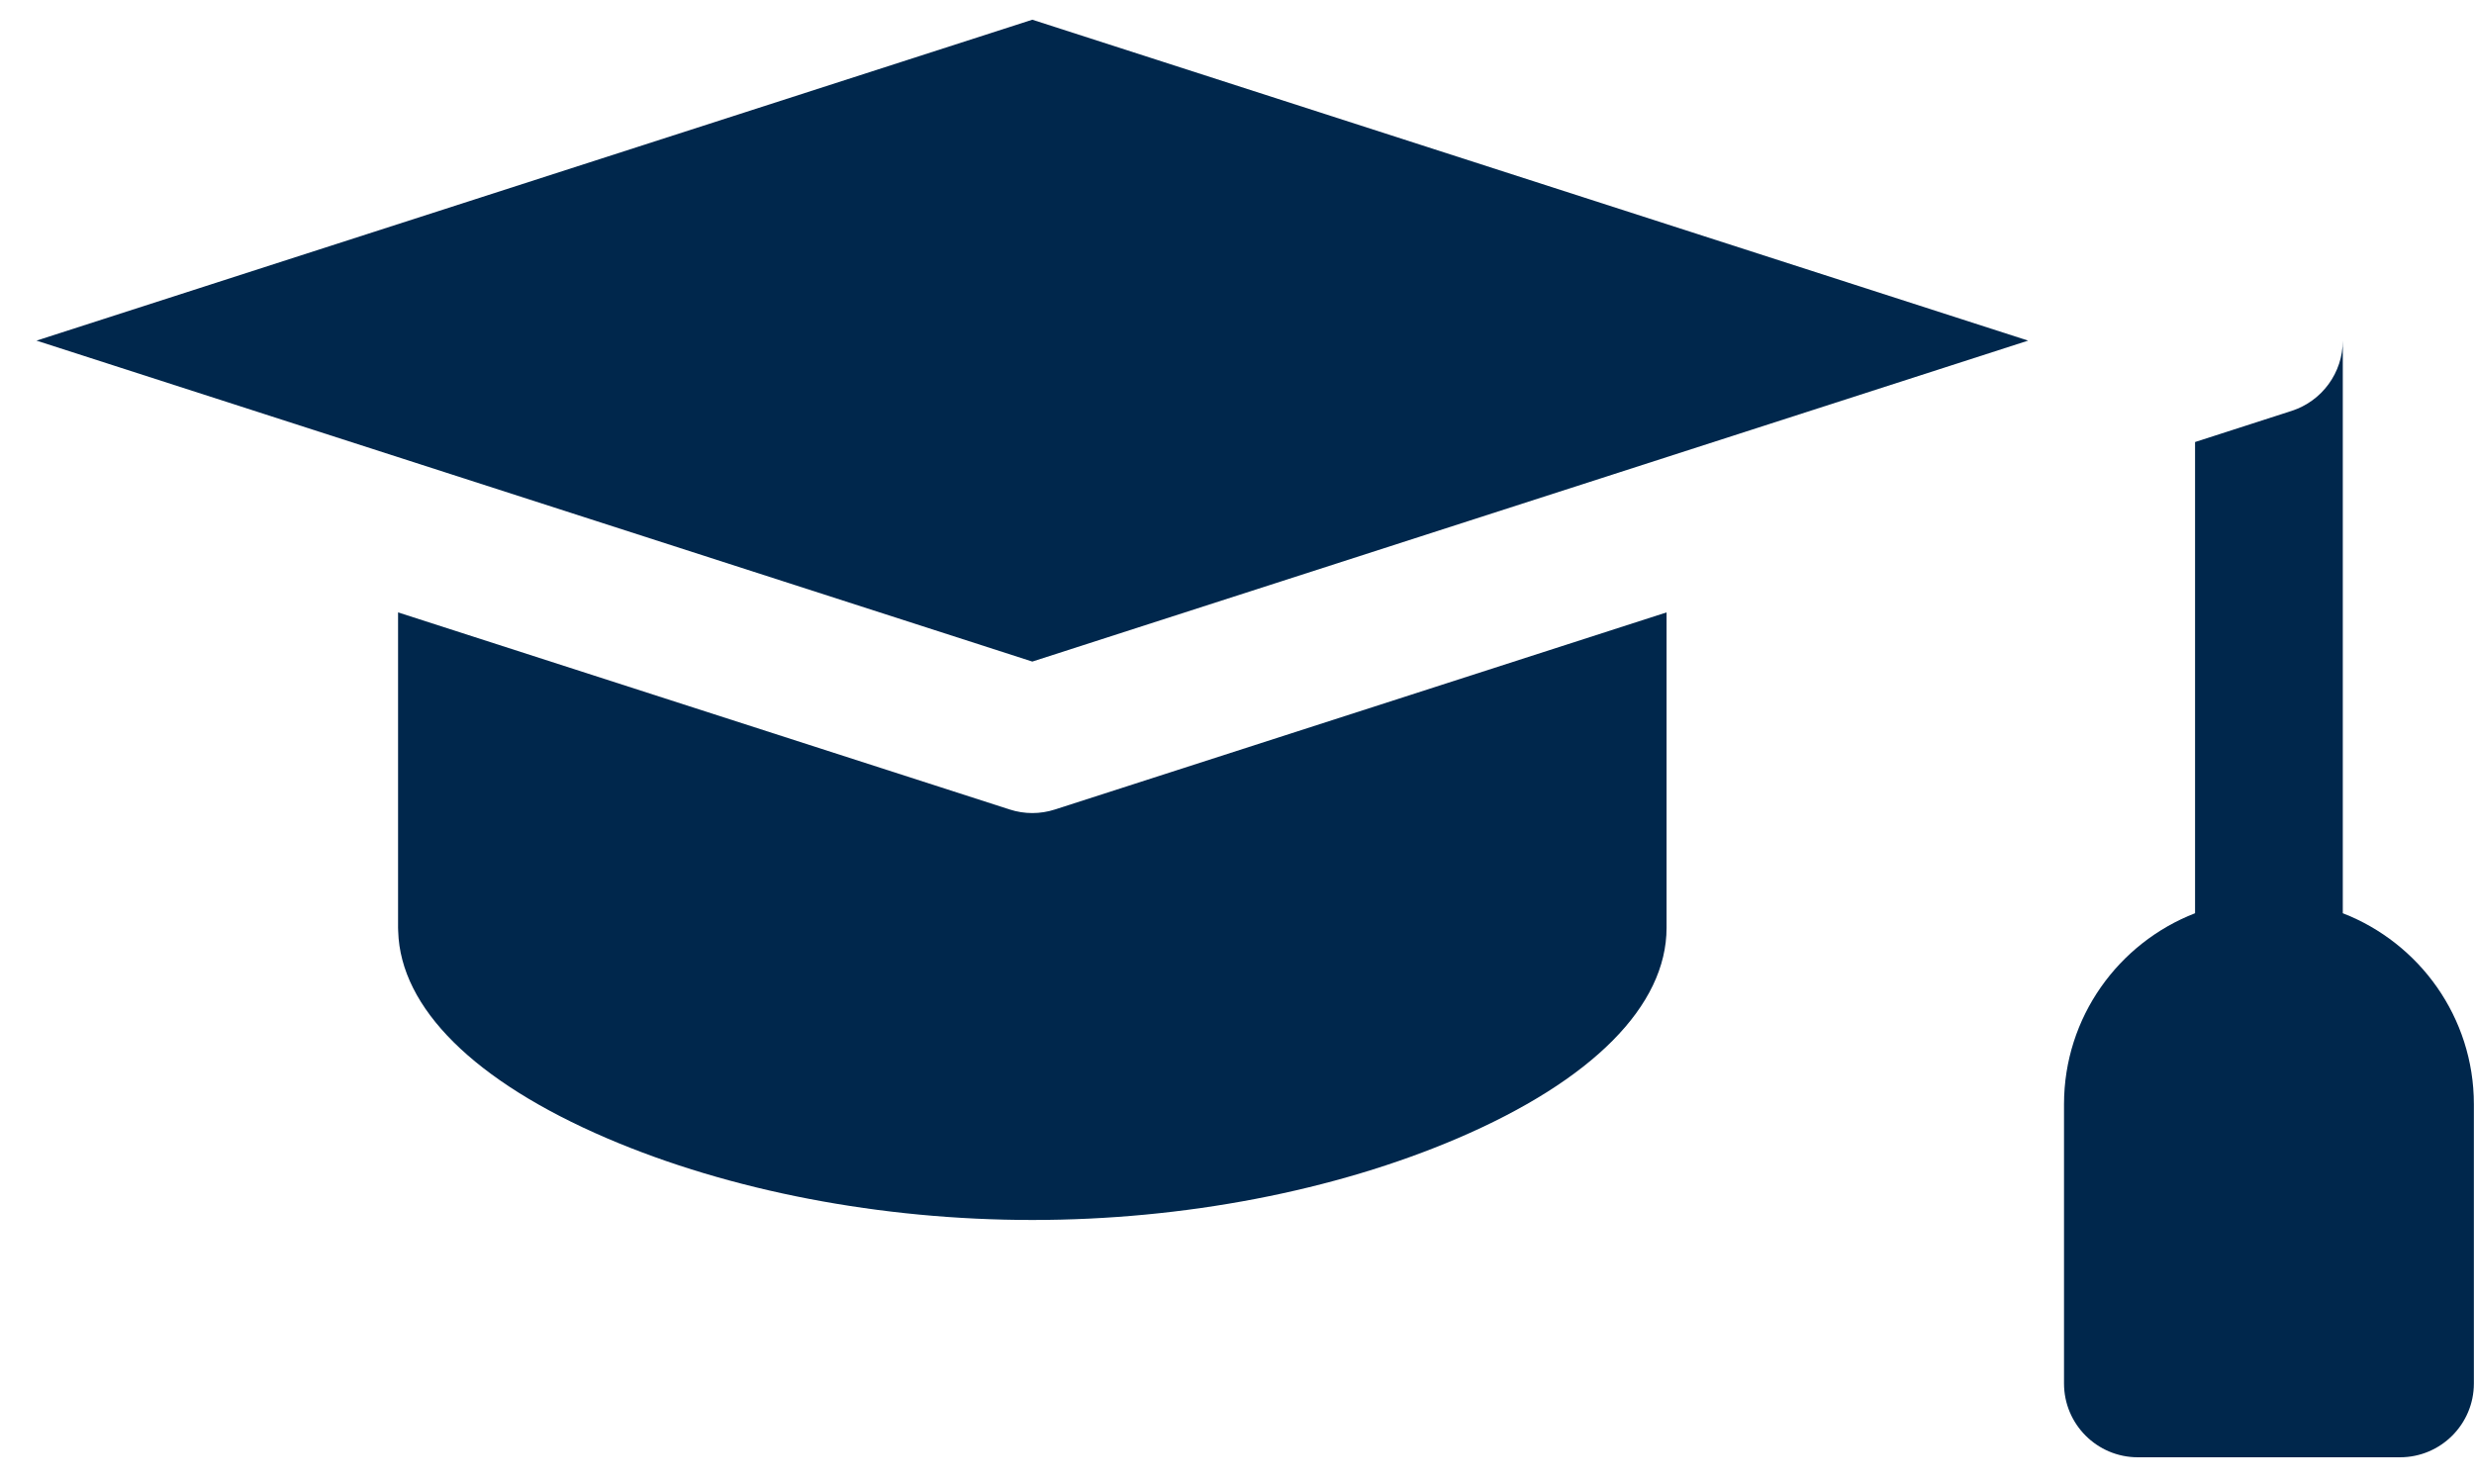
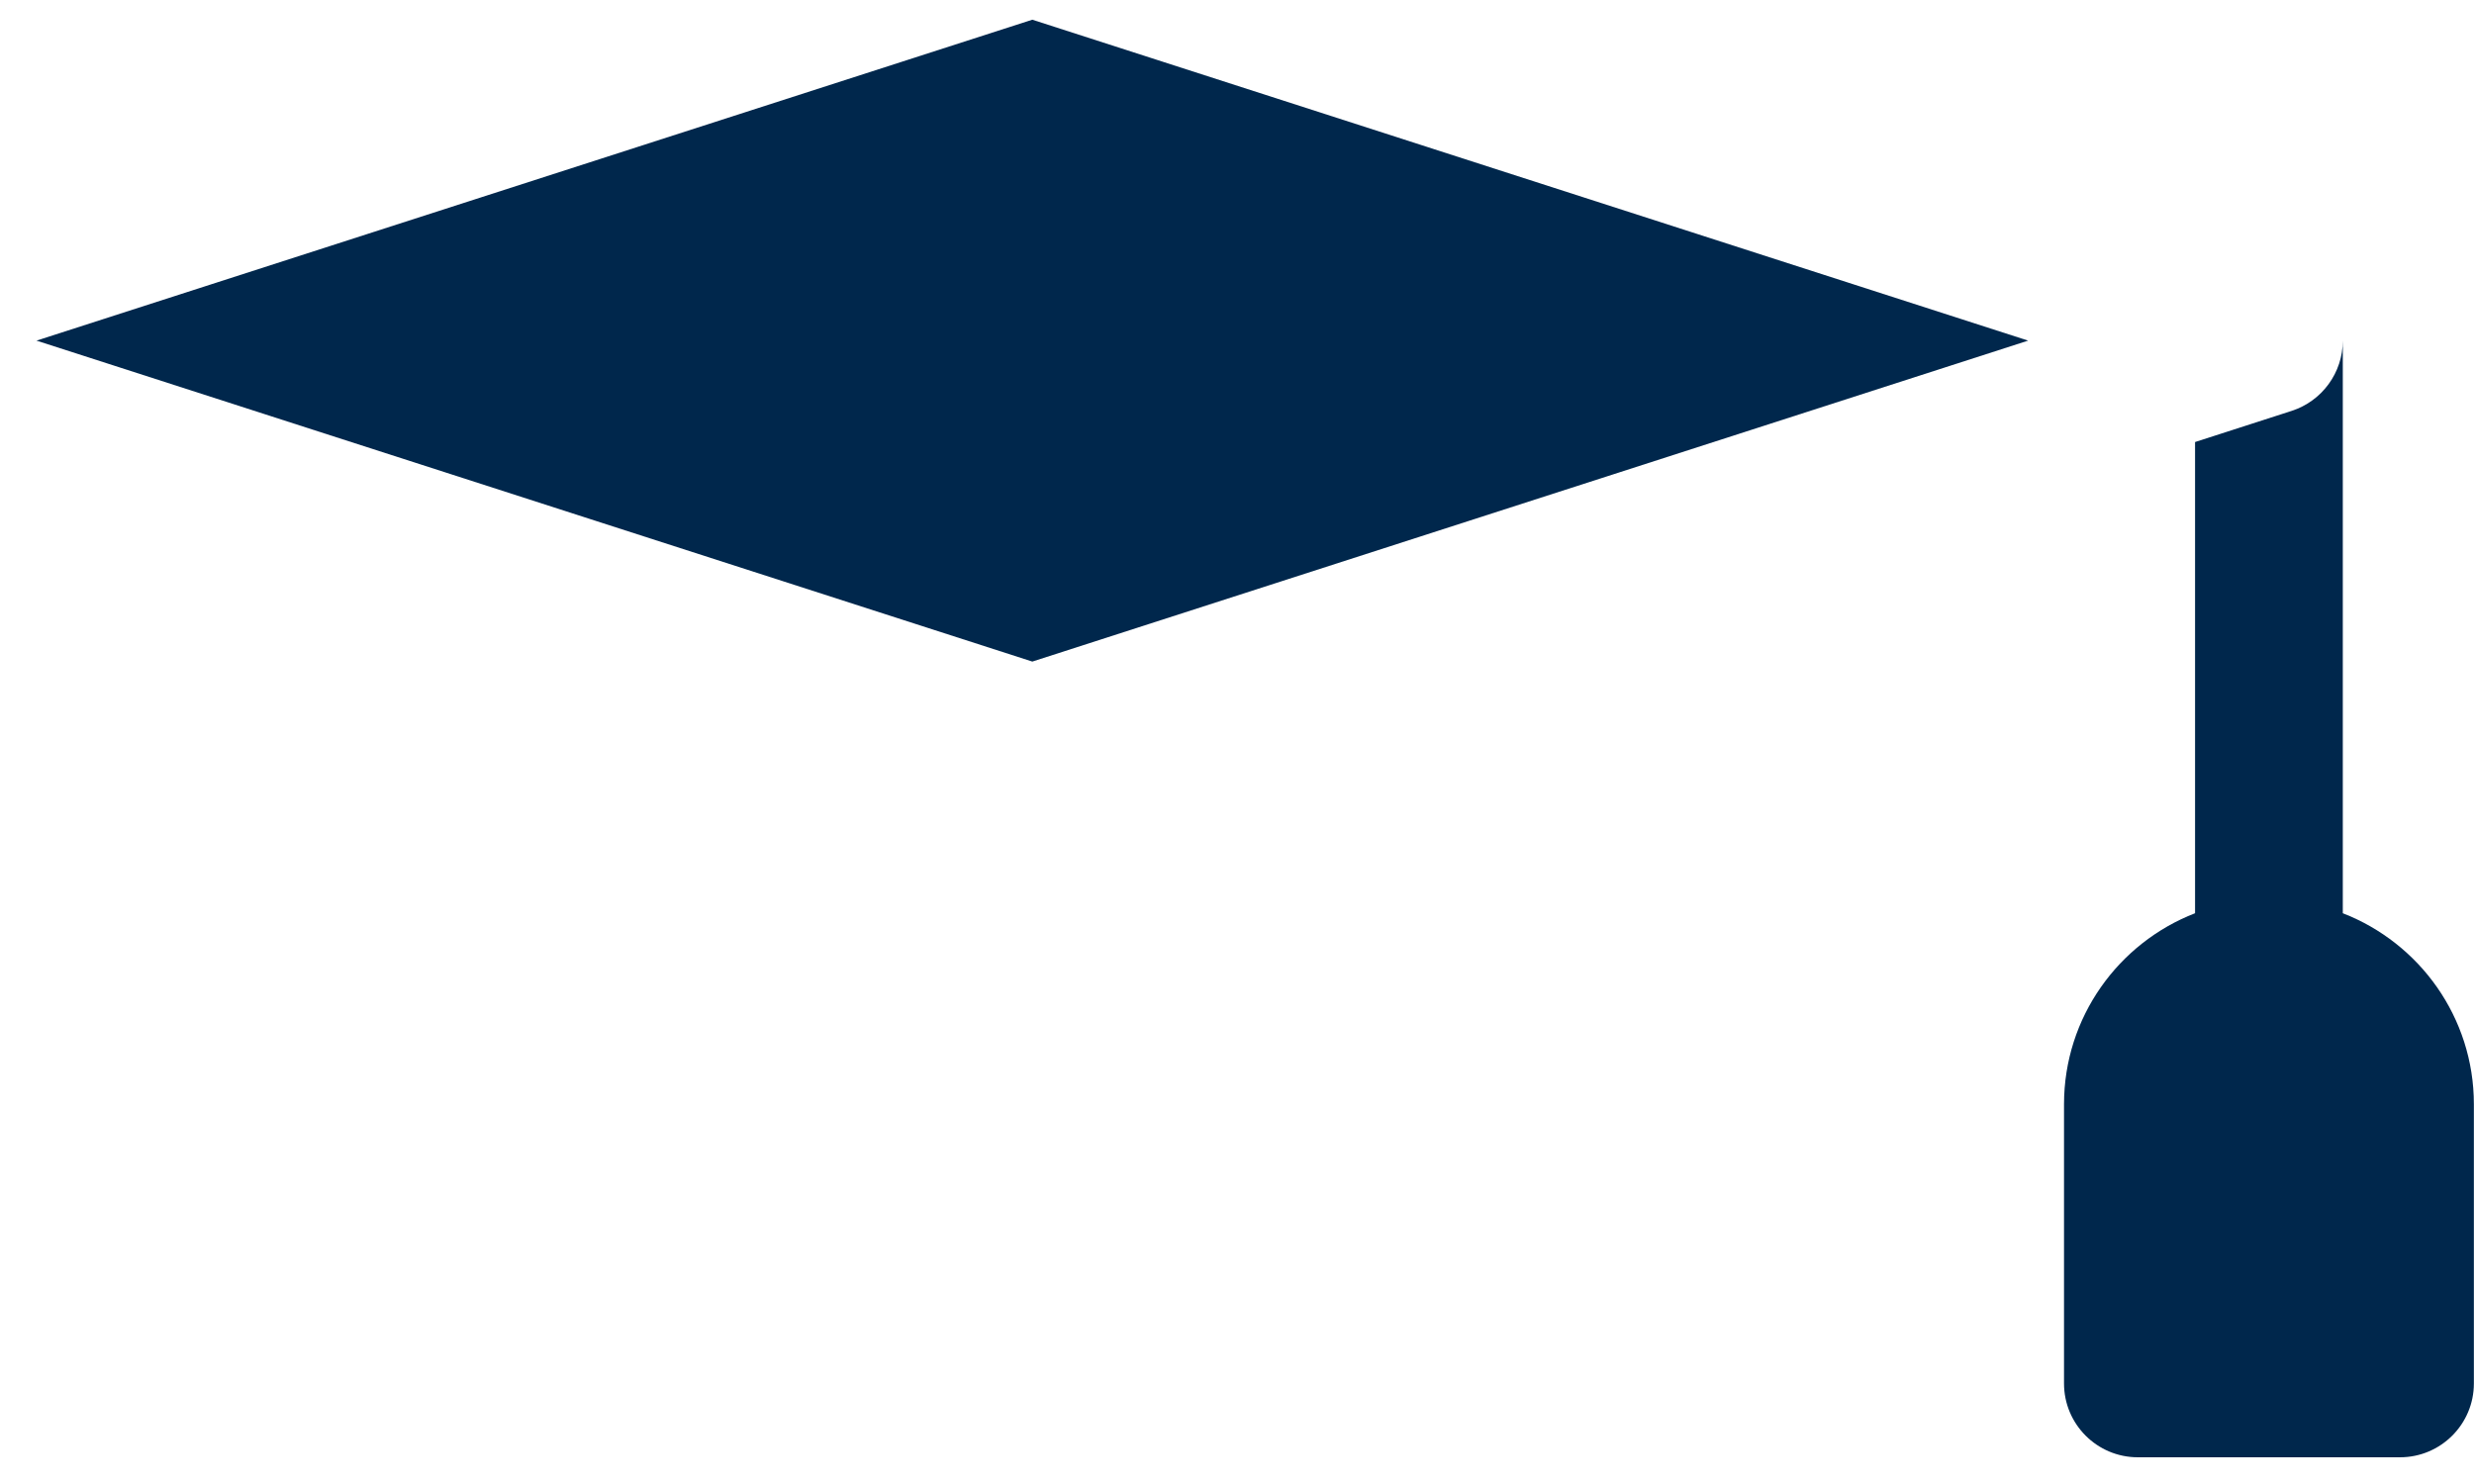
<svg xmlns="http://www.w3.org/2000/svg" width="60px" height="36px" viewBox="0 0 60 36">
  <title>Group 498-ned-icons</title>
  <g id="Page-8" stroke="none" stroke-width="1" fill="none" fill-rule="evenodd">
    <g id="Group-498" transform="translate(0.885, 0.478)" fill="#00274C">
      <g id="Group-497" transform="translate(0, -0)">
        <path d="M55.933,21.676 L55.933,7.785 C55.933,8.563 55.431,9.251 54.691,9.49 L52.35,10.245 L52.35,21.676 C50.492,22.396 49.172,24.201 49.172,26.31 L49.172,33.082 C49.172,34.072 49.973,34.874 50.963,34.874 L57.32,34.874 C58.309,34.874 59.112,34.072 59.112,33.082 L59.112,26.31 C59.112,24.201 57.791,22.396 55.933,21.676 Z" id="Fill-494" />
-         <path d="M24.151,19.246 C23.966,19.246 23.78,19.217 23.602,19.159 L8.769,14.378 L8.769,22.028 C8.769,22.057 8.77,22.086 8.772,22.115 C8.826,23.976 10.62,25.755 13.836,27.135 C16.819,28.413 20.483,29.117 24.152,29.117 C27.82,29.117 31.484,28.413 34.467,27.135 C37.734,25.734 39.533,23.921 39.533,22.028 L39.533,14.378 L24.701,19.159 C24.522,19.217 24.336,19.246 24.151,19.246 Z" id="Fill-495" />
        <polygon id="Fill-496" points="-2.27373675e-13 7.785 24.151 15.571 48.302 7.785 24.151 0" />
      </g>
    </g>
  </g>
</svg>